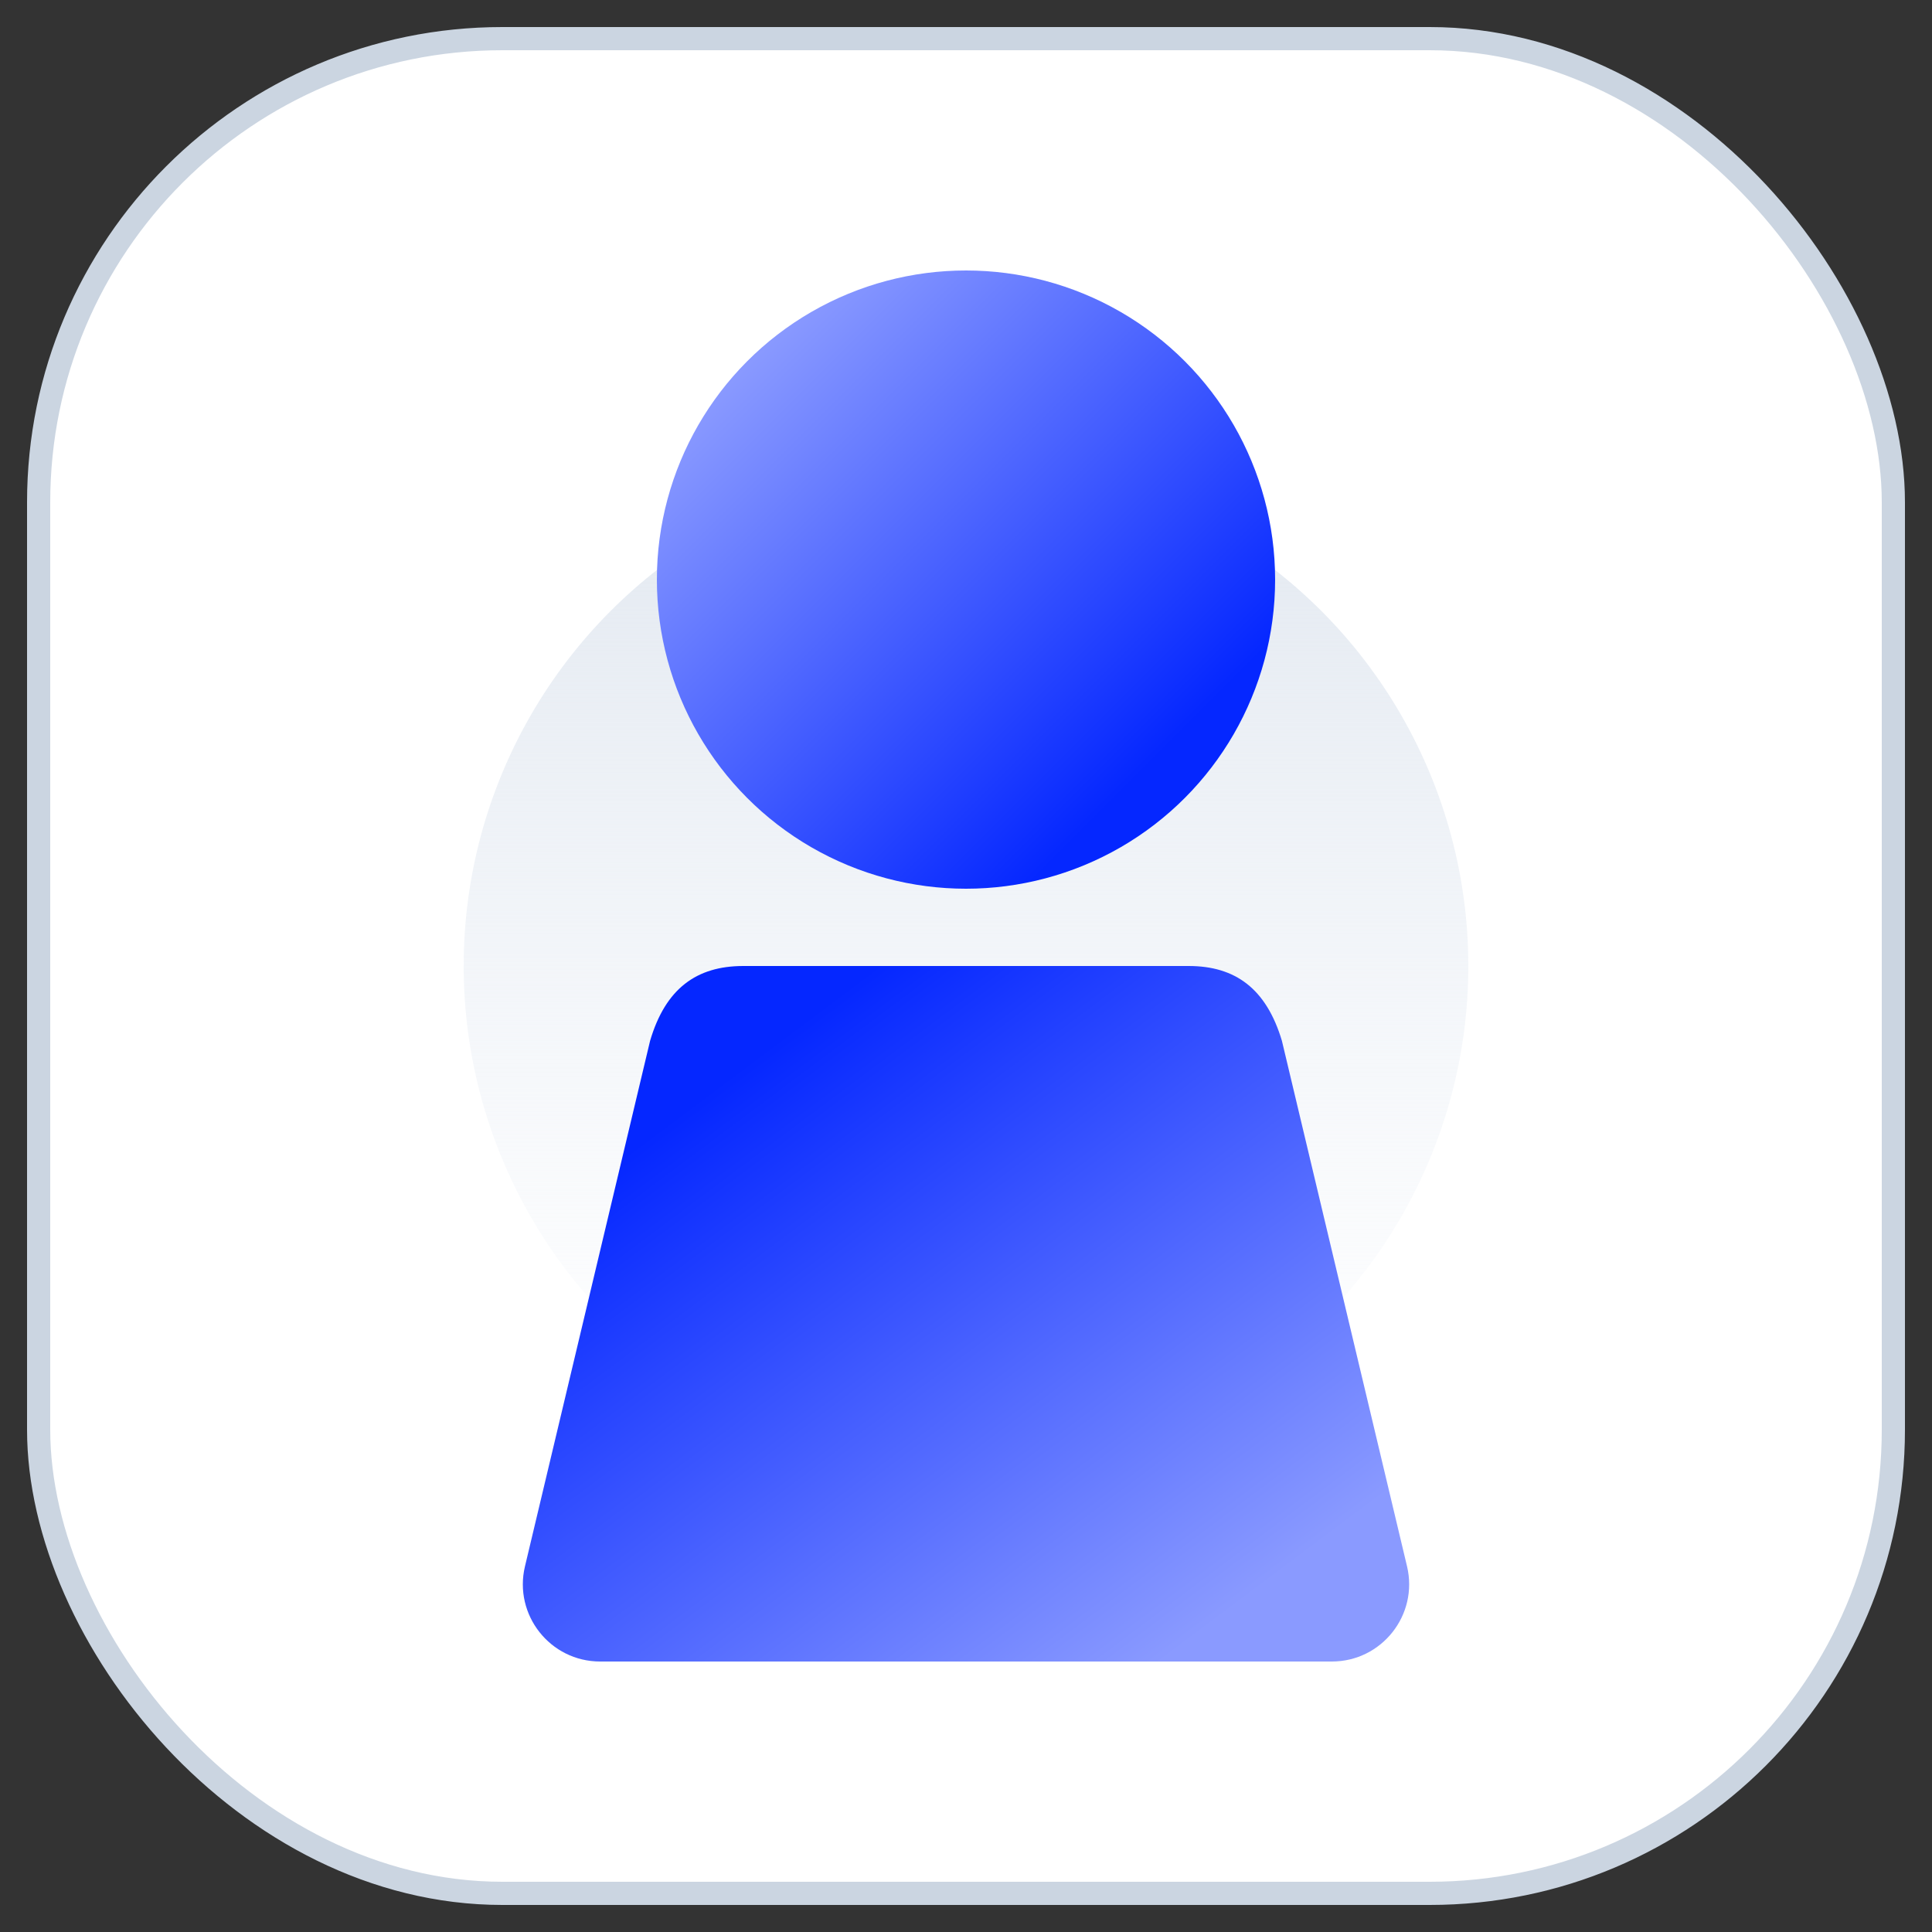
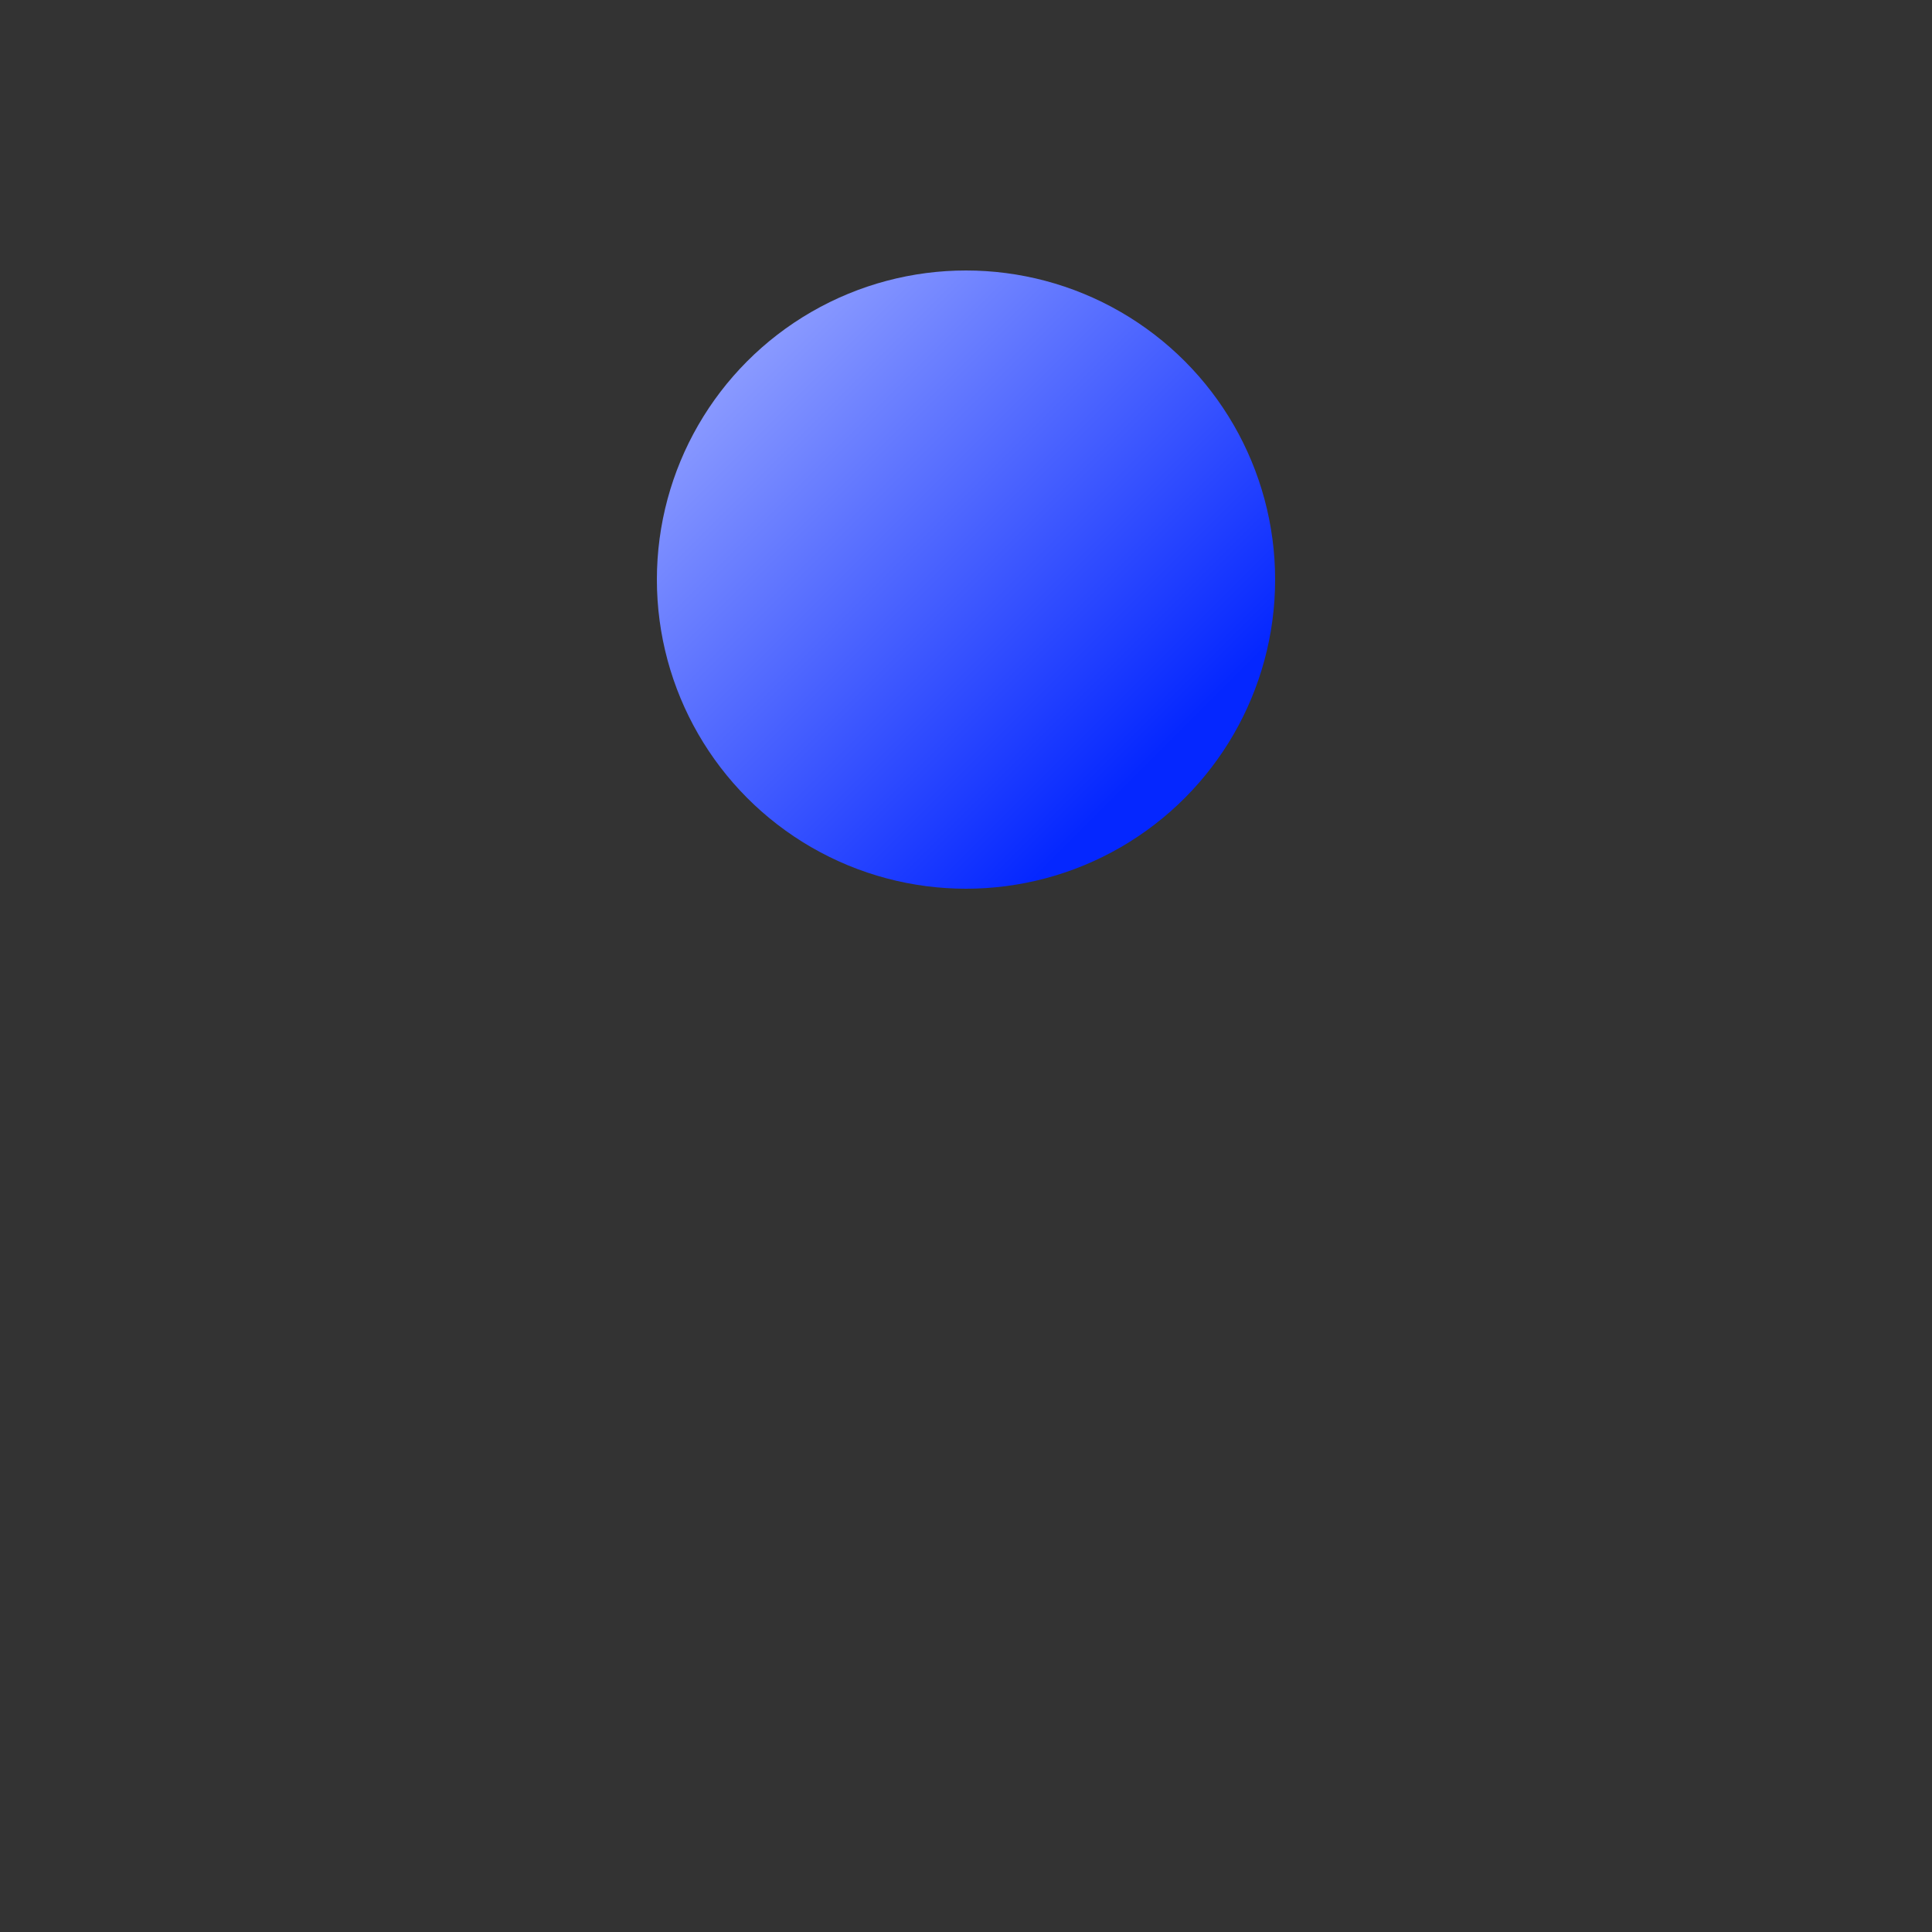
<svg xmlns="http://www.w3.org/2000/svg" width="50" height="50" viewBox="0 0 50 50" fill="none">
  <rect x="0" y="0" width="50" height="50" fill="#333333" stroke="none" />
-   <rect x="1" y="1" width="48" height="48" rx="12" fill="white" stroke="#CBD5E1" stroke-width="0.6" />
-   <circle cx="25" cy="25" r="13" fill="url(#paint0_linear_6203_23519)" />
  <circle cx="25" cy="15" r="8" fill="url(#paint1_linear_6203_23519)" style="mix-blend-mode:multiply" />
-   <path d="M34.468 43C35.76 43 36.713 41.794 36.414 40.537L33.176 26.937C32.771 25.582 31.966 25 30.762 25L19.238 25C18.028 25 17.223 25.582 16.824 26.937L13.586 40.537C13.287 41.794 14.24 43 15.532 43L34.468 43Z" fill="url(#paint2_linear_6203_23519)" style="mix-blend-mode:multiply" />
  <defs>
    <linearGradient id="paint0_linear_6203_23519" x1="25" y1="12" x2="25" y2="38" gradientUnits="userSpaceOnUse">
      <stop stop-color="#E2E8F0" />
      <stop offset="1" stop-color="#EBF0F7" stop-opacity="0" />
    </linearGradient>
    <linearGradient id="paint1_linear_6203_23519" x1="28.692" y1="20.846" x2="18.231" y2="10.385" gradientUnits="userSpaceOnUse">
      <stop stop-color="#0527FF" />
      <stop offset="1" stop-color="#8A9AFF" />
    </linearGradient>
    <linearGradient id="paint2_linear_6203_23519" x1="19.462" y1="27.423" x2="30.76" y2="42.488" gradientUnits="userSpaceOnUse">
      <stop stop-color="#0527FF" />
      <stop offset="1" stop-color="#8A9AFF" />
    </linearGradient>
  </defs>
</svg>